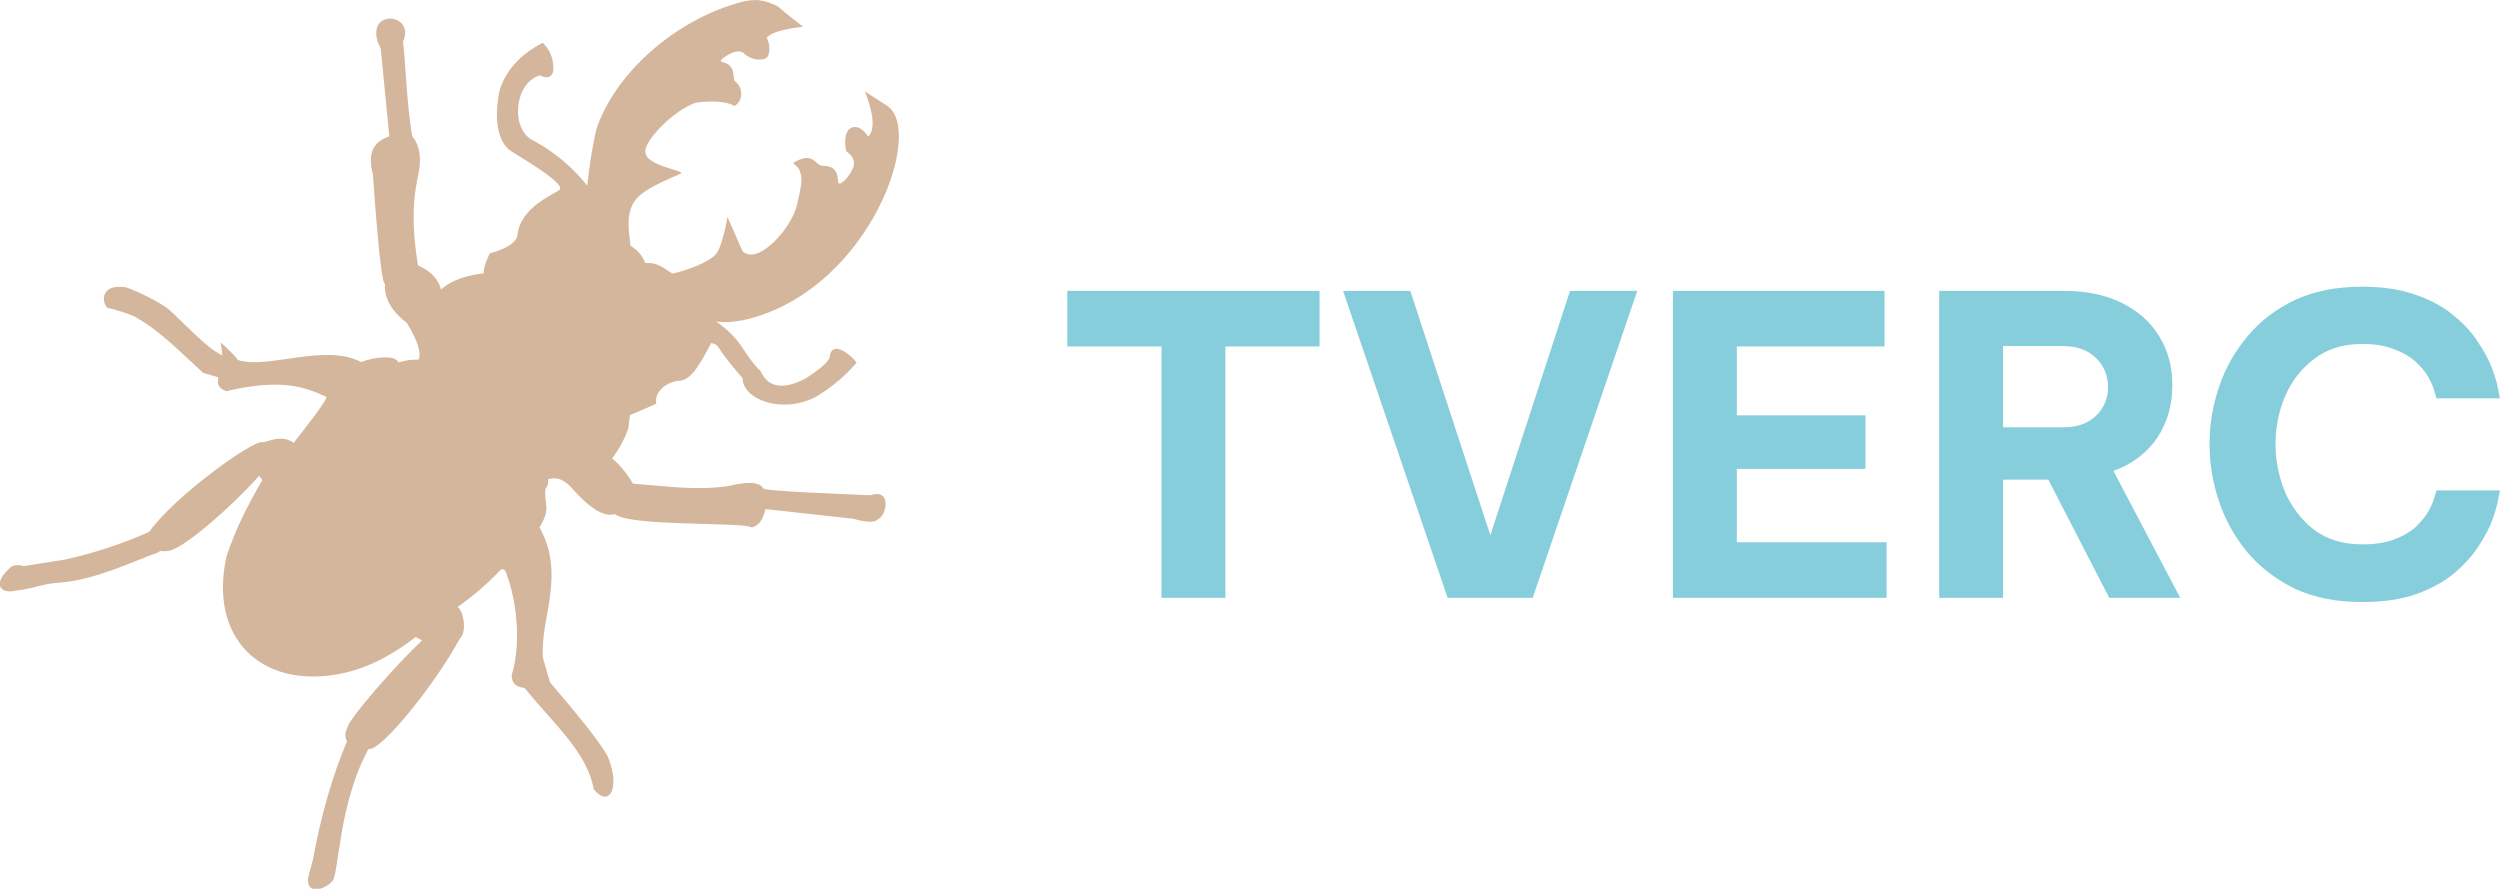
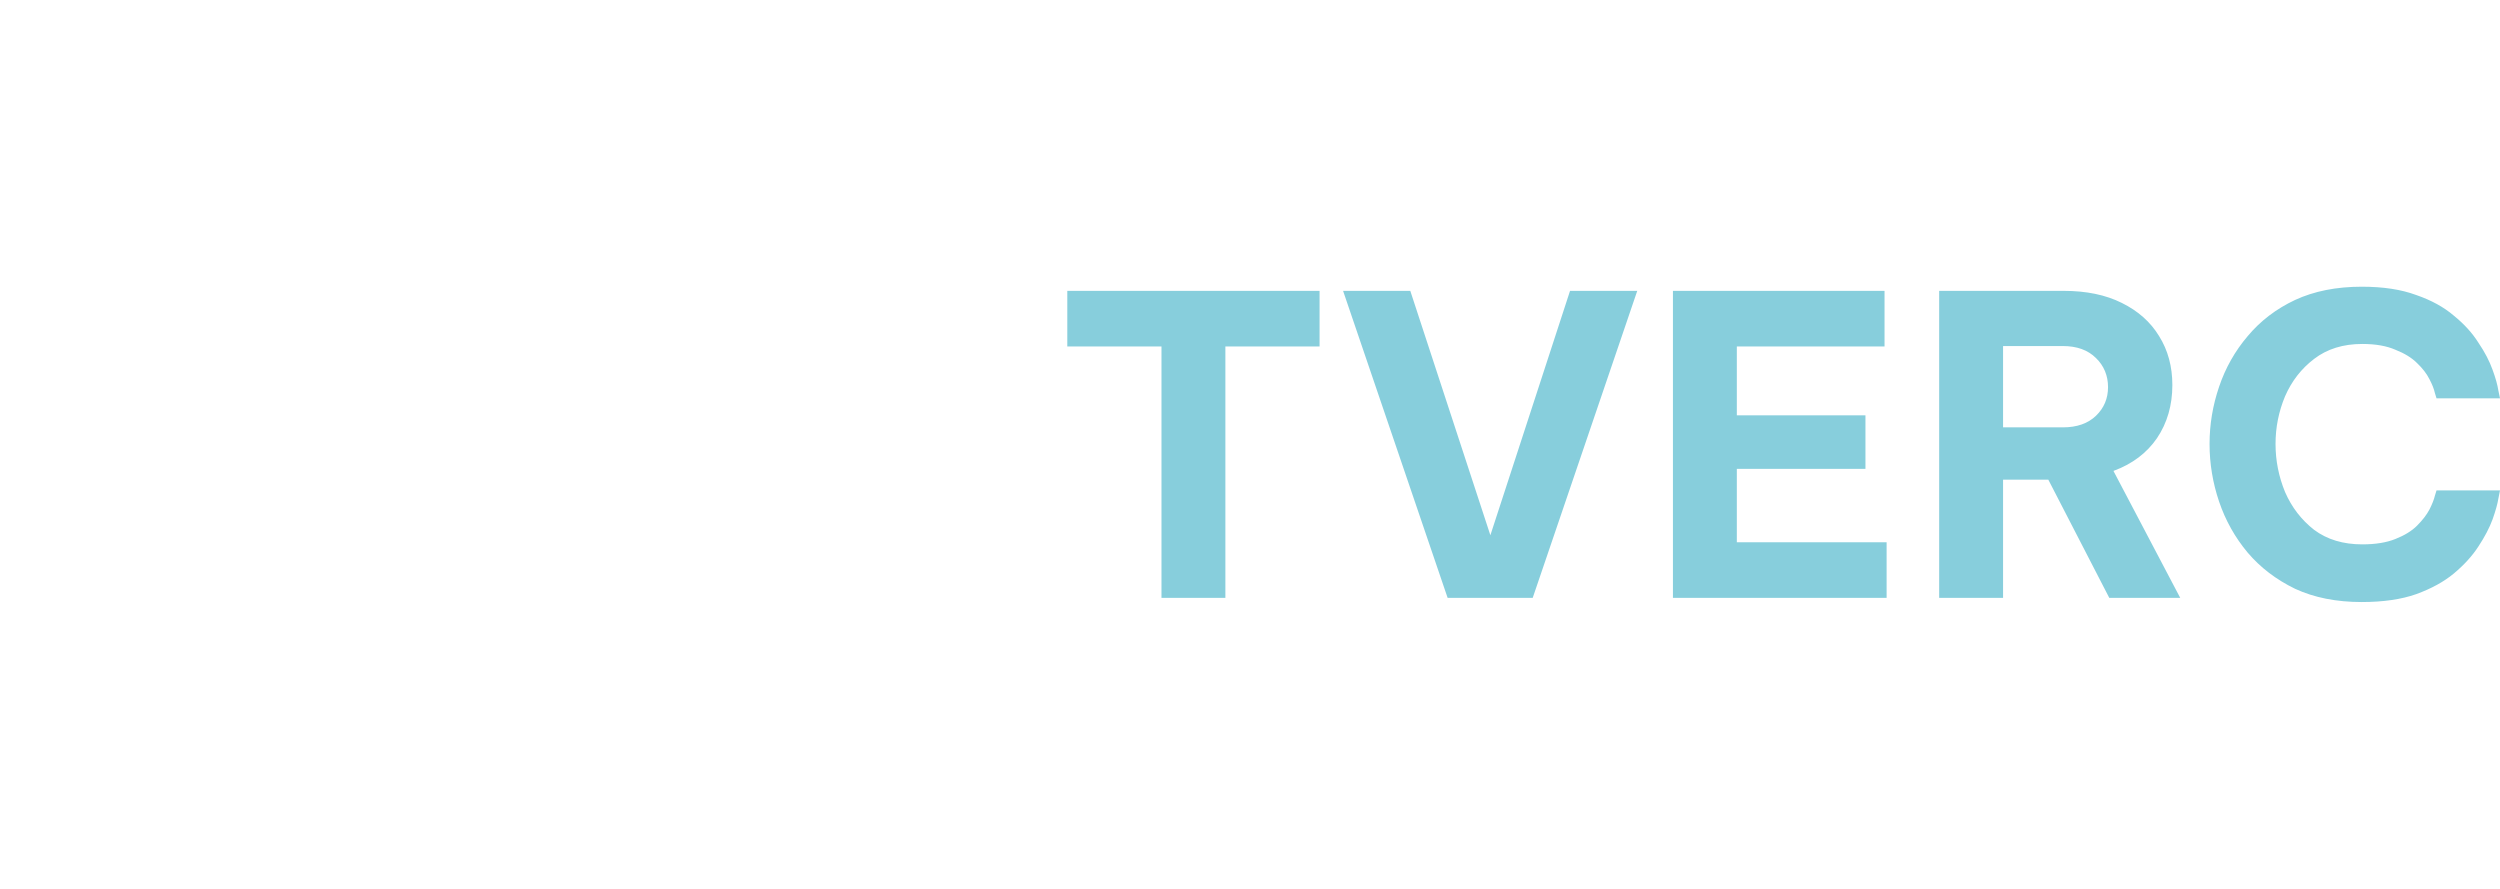
<svg xmlns="http://www.w3.org/2000/svg" id="Layer_1" data-name="Layer 1" viewBox="0 0 180.76 64.26">
  <defs>
    <style>
      .cls-1 {
        fill: #d4b69c;
      }

      .cls-1, .cls-2 {
        stroke-width: 0px;
      }

      .cls-2 {
        fill: #87CEDC;
      }
    </style>
  </defs>
  <path class="cls-2" d="m83.98,43.23v-18.18h-6.81v-4.02h18.24v4.02h-6.81v18.18h-4.62Zm20.69,0l-7.56-22.2h4.86l5.79,17.67,5.76-17.67h4.86l-7.56,22.2h-6.15Zm16.29,0v-22.2h15.3v4.02h-10.68v4.98h9.3v3.87h-9.3v5.31h10.83v4.02h-15.45Zm19.25,0v-22.2h9c1.64,0,3.04.29,4.2.87,1.18.58,2.08,1.38,2.7,2.4.64,1.02.96,2.2.96,3.54,0,1.46-.37,2.74-1.11,3.84-.74,1.08-1.79,1.87-3.15,2.37l4.83,9.18h-5.13l-4.41-8.55h-3.27v8.55h-4.62Zm8.94-18.21h-4.32v5.88h4.32c1.02,0,1.82-.28,2.4-.84s.87-1.25.87-2.07-.29-1.54-.87-2.1c-.58-.58-1.38-.87-2.4-.87Zm21.62,18.51c-1.84,0-3.45-.32-4.83-.96-1.36-.66-2.5-1.53-3.42-2.61-.92-1.1-1.61-2.33-2.07-3.69-.46-1.36-.69-2.75-.69-4.17s.23-2.78.69-4.14c.46-1.36,1.15-2.58,2.07-3.66.92-1.1,2.06-1.97,3.42-2.61,1.38-.64,2.99-.96,4.83-.96,1.54,0,2.85.2,3.93.6,1.1.38,2.01.88,2.73,1.5.74.6,1.33,1.25,1.77,1.95.46.68.8,1.33,1.02,1.95.22.6.36,1.1.42,1.5.08.38.12.57.12.57h-4.59s-.04-.13-.12-.39c-.06-.28-.19-.61-.39-.99-.2-.4-.5-.79-.9-1.17-.38-.38-.9-.7-1.56-.96-.64-.28-1.44-.42-2.4-.42-1.38,0-2.54.36-3.48,1.08-.92.7-1.62,1.6-2.1,2.7-.46,1.1-.69,2.25-.69,3.45s.23,2.36.69,3.48c.48,1.1,1.18,2.01,2.1,2.73.94.7,2.1,1.05,3.48,1.05.96,0,1.76-.13,2.4-.39.66-.26,1.18-.58,1.56-.96.4-.4.7-.79.9-1.17.2-.4.33-.73.39-.99.08-.26.12-.39.12-.39h4.59s-.04.2-.12.6c-.06.38-.2.88-.42,1.5-.22.6-.56,1.25-1.02,1.95-.44.68-1.03,1.33-1.77,1.95-.72.6-1.63,1.1-2.73,1.5-1.08.38-2.39.57-3.93.57Z" />
-   <path class="cls-1" d="m58.03,1.9s-.93-.69-1.83-1.47c-.87-.37-1.45-.65-3-.17-4.57,1.36-8.79,5.12-10.1,9.15-.29,1.32-.5,2.66-.64,4.01-1.06-1.33-2.38-2.44-3.88-3.25-1.67-.74-1.45-4.16.46-4.72.85.42.95-.28.95-.28.05-.38,0-.77-.13-1.13-.13-.36-.34-.69-.62-.95-1.23.64-2.56,1.68-3.11,3.42,0,0-.83,3.39.89,4.46,1.81,1.11,3.68,2.3,3.47,2.72-.18.26-2.93,1.23-3.08,3.36-.18.83-1.99,1.27-1.99,1.27,0,0-.44.79-.46,1.45,0,0-1.97.13-3.07,1.17-.19-.73-.68-1.31-1.67-1.75-.34-2.08-.49-4.24,0-6.42.3-1.34.12-2.28-.42-2.92-.4-2.33-.52-5.98-.66-6.84.92-2.02-2.58-2.42-1.83.02.15.36.21.29.25.81l.59,6.01c-.9.33-1.67.94-1.19,2.75.11,1.48.56,8.05.88,7.92-.12,1.18.72,2.19,1.58,2.83.77,1.26,1.09,2.26.83,2.65-.49-.01-.98.06-1.45.21-.11-.51-1.59-.47-2.68-.03-2.65-1.39-6.75.55-8.92-.15-.1-.24-1.24-1.27-1.24-1.27,0,0,.08.5.11.93-1.09-.47-2.89-2.46-3.79-3.25-.68-.65-3.21-1.76-3.25-1.67-1.73-.26-1.72,1.06-1.25,1.5.44.06,1.95.53,2.17.75,1.69.97,3.09,2.44,4.74,3.94l1.1.32c-.06.38-.12.76.58,1,4.16-.97,5.77-.23,7.22.41.11.21-1.57,2.32-2.35,3.32-.99-.66-1.9,0-2.29-.04-.75-.09-6.29,3.87-8.17,6.49-1.96.87-4,1.54-6.09,2l-2.97.47s-.53-.18-.9.04c-1.56,1.36-.64,1.98.28,1.74,1.17-.1,1.96-.51,3.18-.58,2.59-.2,5.03-1.42,7.16-2.19.34-.23-.08-.02.56-.1.97.17,4.9-3.36,6.74-5.44l.23.31c-1.03,1.78-1.87,3.36-2.59,5.51-1.3,5.82,2.39,9.56,8.09,8.52,2.01-.36,3.85-1.35,5.59-2.68l.46.24c-1.87,1.74-5.23,5.6-5.4,6.28-.31.64-.03,1.02-.03,1.02-1.1,2.59-1.91,5.51-2.46,8.54-.11.51-.31,1.03-.37,1.44,0,1.38,1.67.46,1.86-.02s.31-1.83.45-2.49c.66-4.68,2.08-6.91,2.08-6.91.93.18,4.97-4.93,6.59-7.98.58-.51.23-2.16-.17-2.28,1.15-.81,2.22-1.73,3.18-2.75.21,0,.35.14.4.45.59,1.5,1.12,4.66.35,7.22,0,.47.19.85.92.92,2.17,2.65,4.56,4.7,5.01,7.34.59.67,1.04.71,1.33.08.22-.77.02-1.62-.33-2.5-.68-1.2-2.4-3.25-4.17-5.34l-.5-1.75c-.07-.9.07-2.02.32-3.25.42-2.38.53-4.19-.57-6.19.86-1.44.33-1.54.42-2.72.02-.21.25-.17.19-.75.86-.27,1.4.28,1.73.64.61.67,2.02,2.22,3.11,1.87,1.07.93,9.39.55,9.9.97.74-.25.81-.8,1-1.33l6.34.7s1.47.45,1.75.05c.71-.29,1.01-2.28-.5-1.75-1.65-.08-7.77-.29-7.76-.5-.35-.58-1.5-.42-2.49-.17-2.33.34-4.34.03-6.94-.17-.39-.69-.9-1.31-1.5-1.83.5-.66.9-1.39,1.17-2.17l.12-.96c.5-.19,1.9-.82,1.9-.82-.17-.93.85-1.65,1.79-1.67.91-.17,1.54-1.57,2.19-2.72.78.27-.1-.19,2.26,2.55.02,1.53,2.82,2.6,5.25,1.37,1.13-.66,2.15-1.51,3-2.5-.51-.68-1.86-1.67-1.96-.35-.18.44-1,1.01-1.66,1.45-.66.37-2.54,1.27-3.3-.45-1.41-1.42-1.23-2.19-3.26-3.65,0,0,.78.28,2.66-.24,8.52-2.43,12.36-13.39,9.78-15.29l-1.67-1.09s1.09,2.53.24,3.27c-.76-1.18-1.97-.86-1.59,1.06.42.28.64.64.54,1.09-.14.46-.64,1.14-1.02,1.27,0-.05-.1-.06-.1-.11-.02-.64-.18-1.19-1.08-1.19-.61.04-.64-1.14-2.18-.21.33.34.48.37.52.73.27.4-.18,2.02-.18,2.02-.21,1.77-2.89,4.77-4,3.62-.32-.76-1.08-2.46-1.08-2.46,0,0-.37,2.16-.83,2.67-.46.6-2.23,1.23-3.15,1.42-.58-.34-1.03-.83-1.97-.76-.19-.53-.57-.97-1.06-1.24-.11-1.1-.36-2.14.25-3.18s3.33-1.95,3.43-2.09c.01-.21-2.45-.54-2.59-1.42-.11-.26.18-.79.33-1,.58-.82,1.75-2,3.09-2.59.38-.17,2.33-.31,3,.17.76-.47.53-1.43.09-1.76-.33-.17.18-1.19-1.01-1.43l-.07-.13s1.02-.94,1.66-.52c.42.49,1.34.61,1.67.33.27-.23.23-1.02,0-1.42.39-.6,2.59-.8,2.59-.8Z" />
</svg>